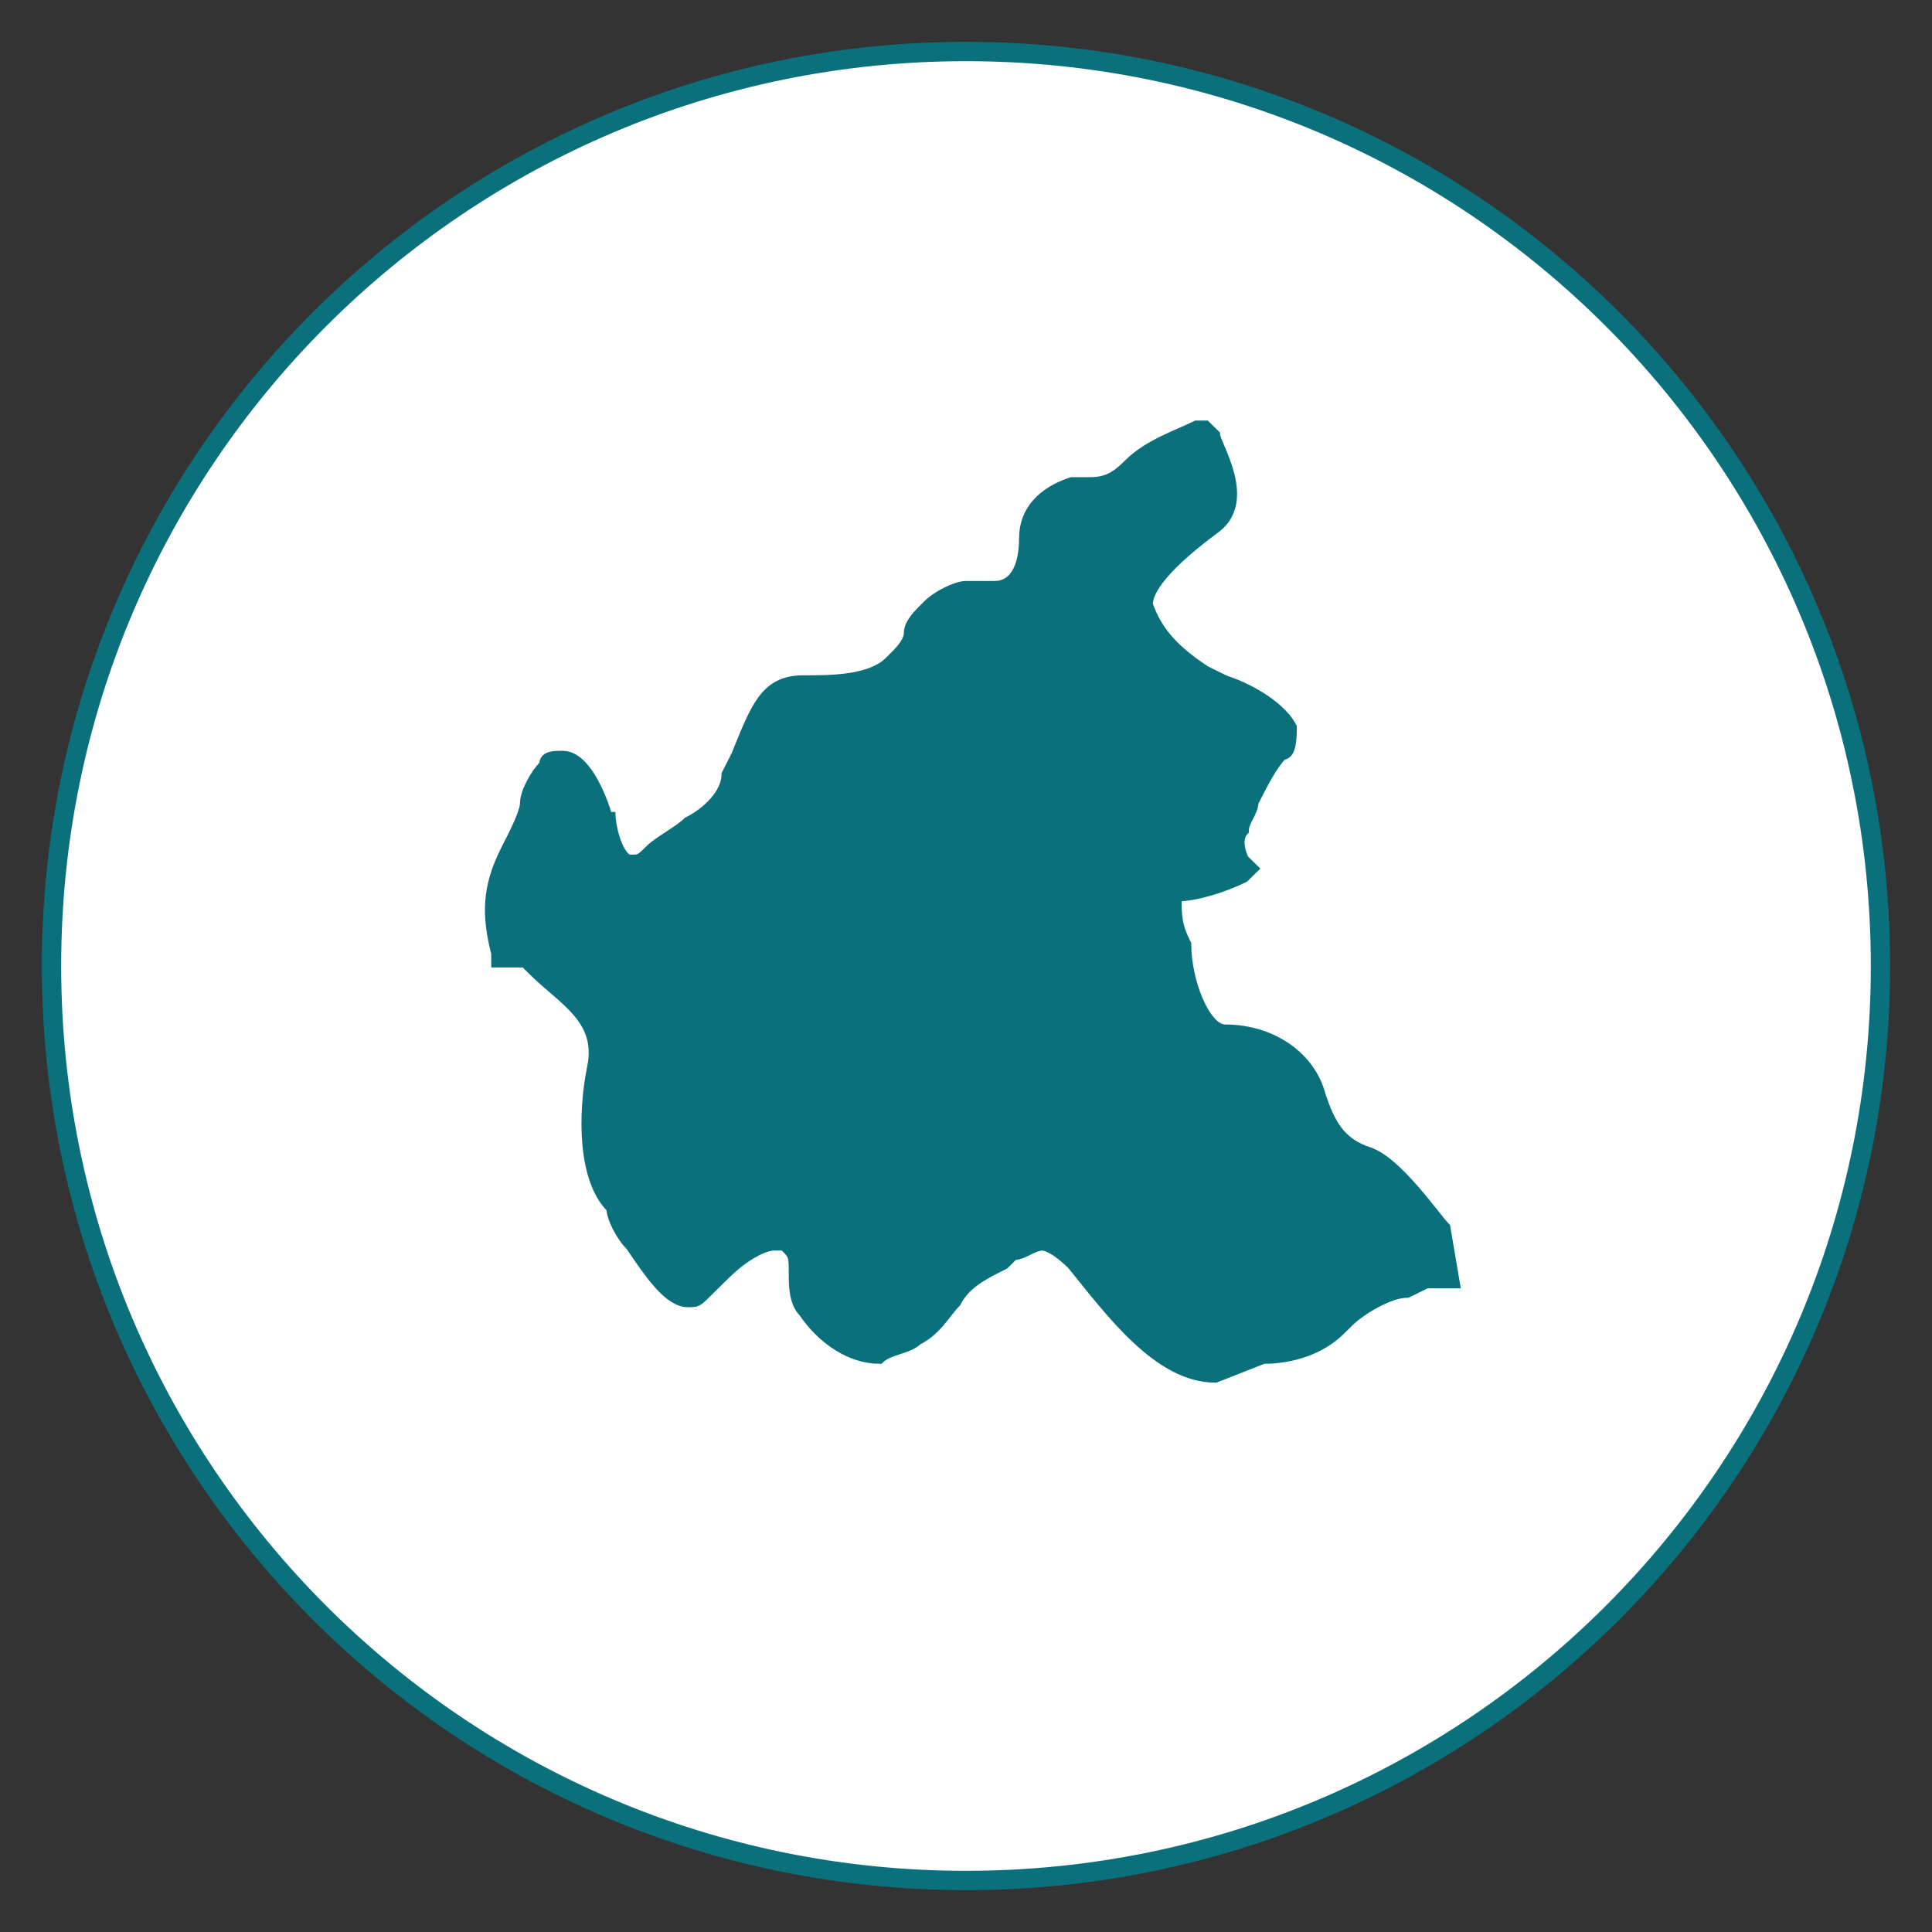
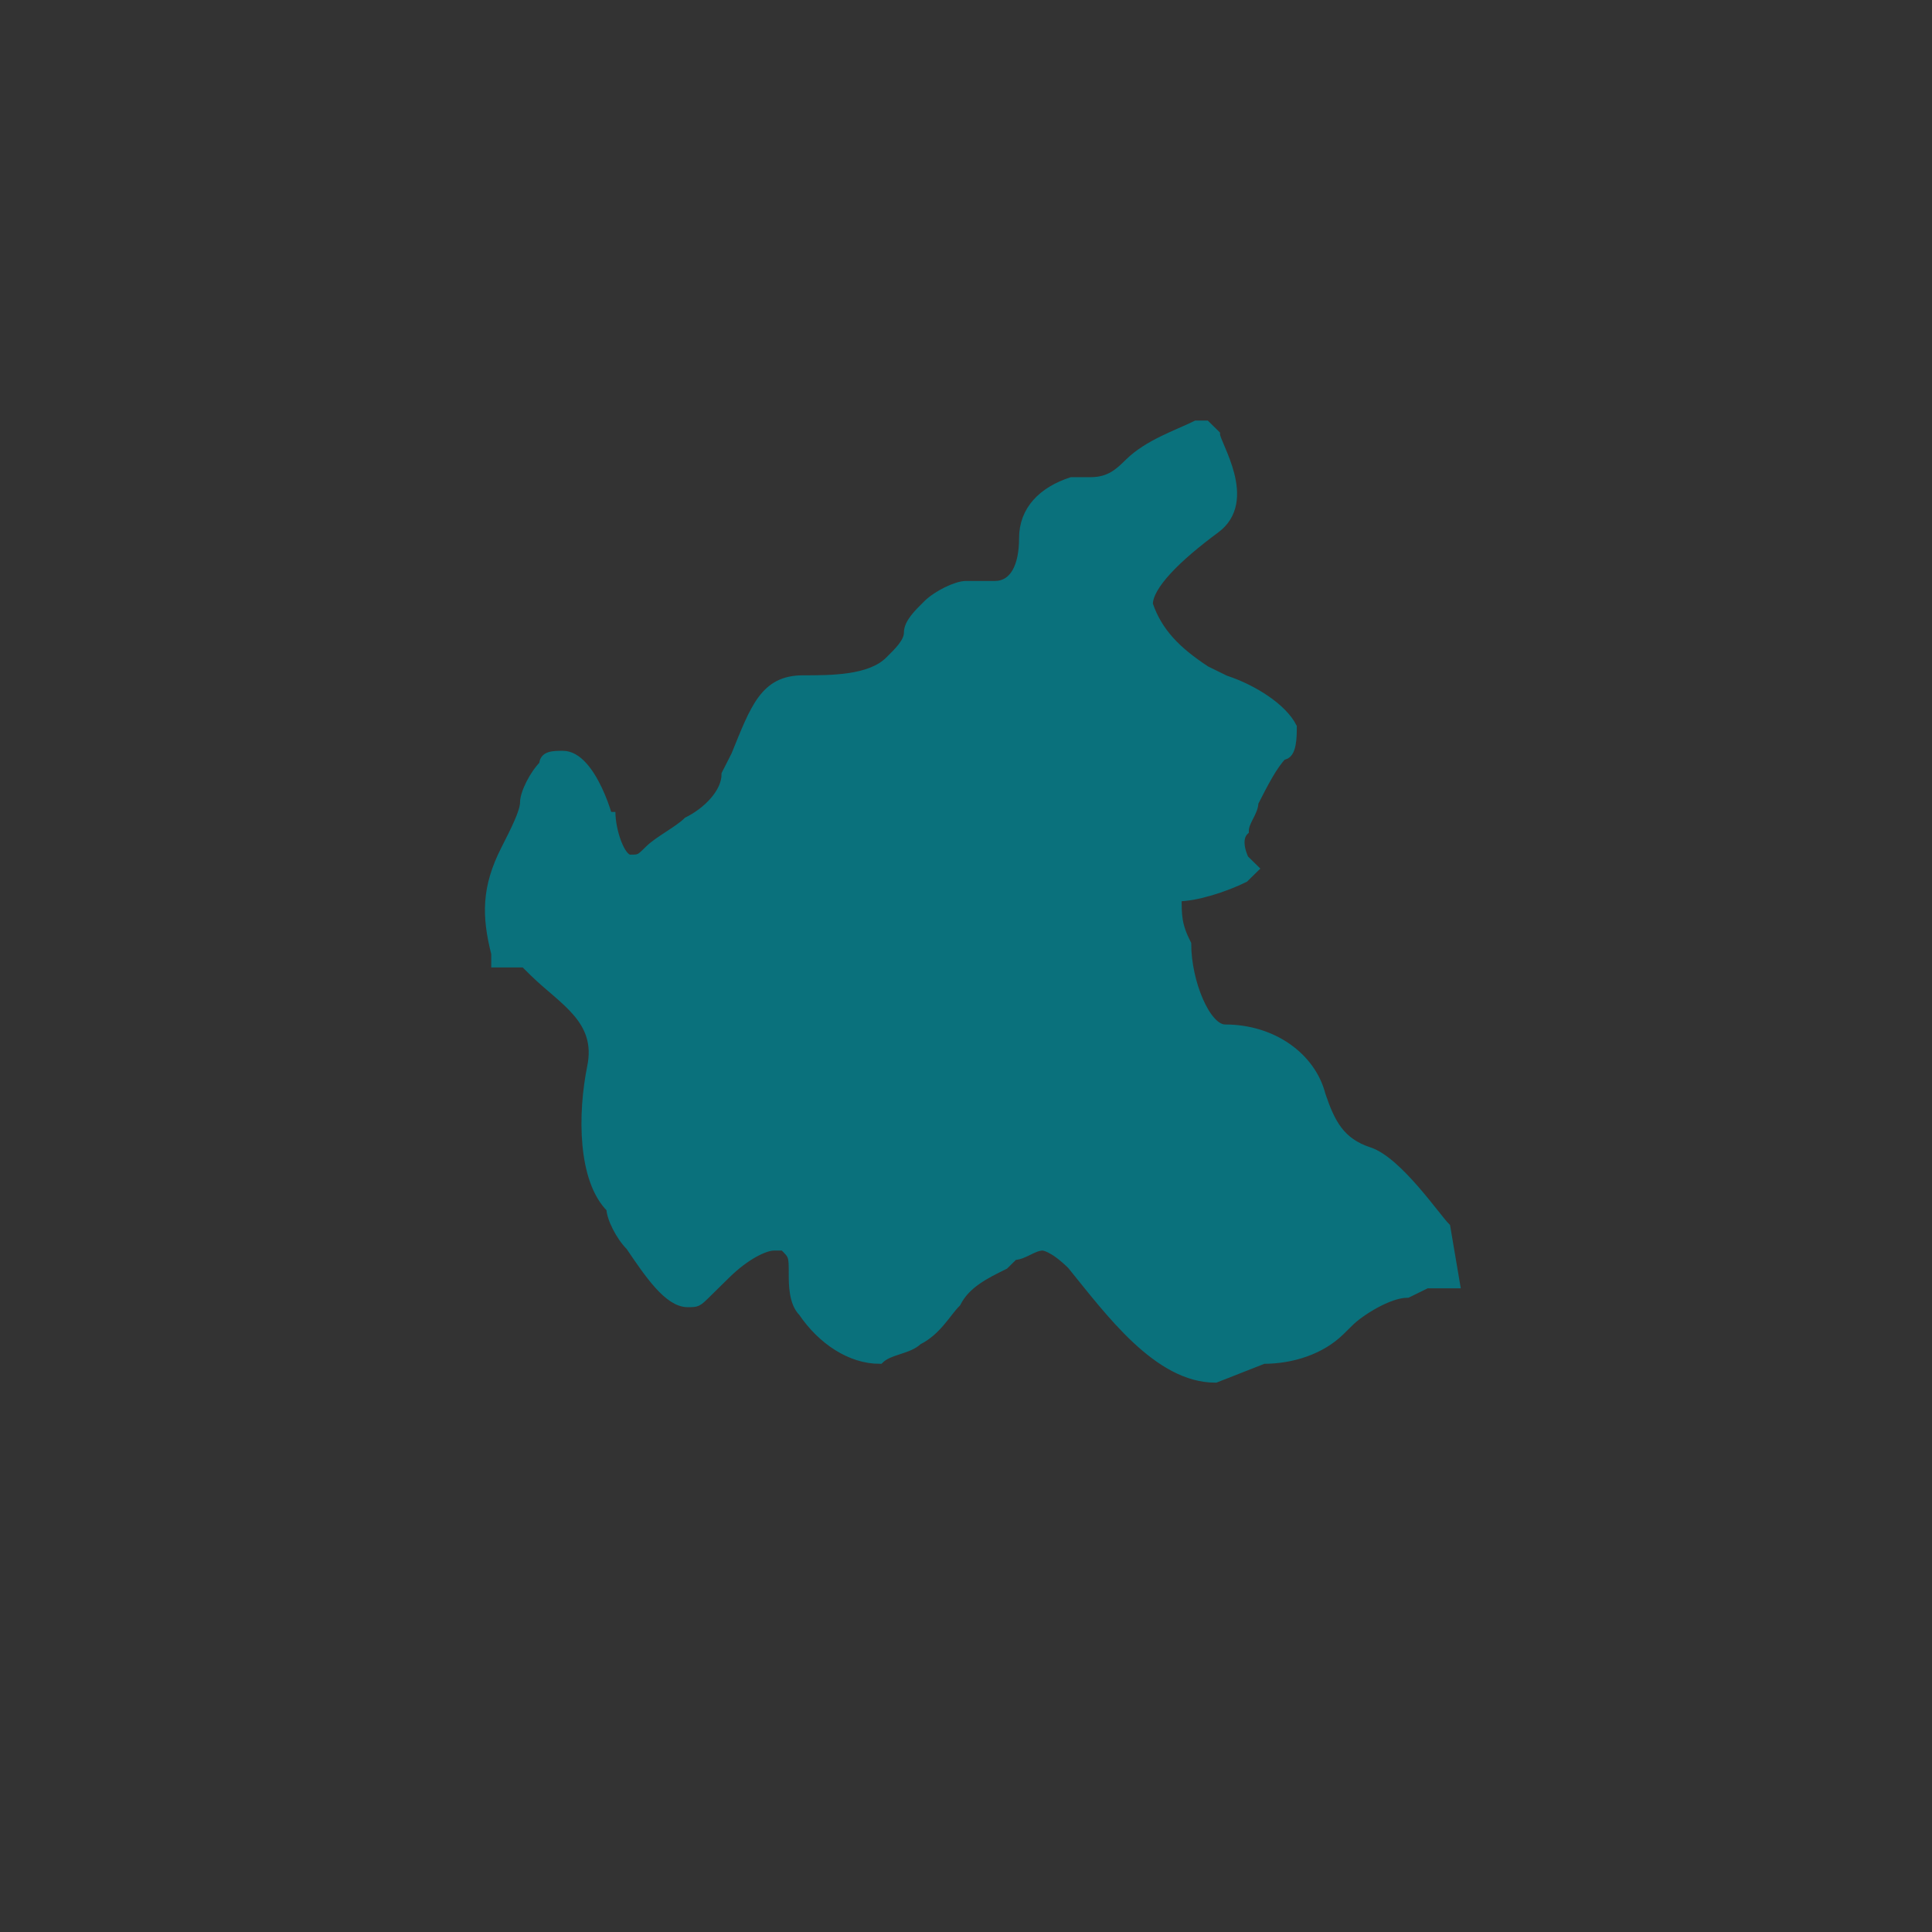
<svg xmlns="http://www.w3.org/2000/svg" width="150" height="150" viewBox="0 0 150 150" fill="none">
  <rect x="0" y="0" width="150" height="150" fill="#333333" stroke="none" />
-   <path d="M75 146C114.212 146 146 114.212 146 75C146 35.788 114.212 4 75 4C35.788 4 4 35.788 4 75C4 114.212 35.788 146 75 146Z" fill="white" stroke="#0A717C" stroke-width="1.5" stroke-miterlimit="10" />
  <path d="M94.372 107C89.901 107 86.176 101.872 83.196 98.208C81.705 96.743 80.96 96.743 80.96 96.743C80.216 96.743 79.47 97.475 78.725 97.475L77.979 98.208C76.49 98.941 74.999 99.674 74.255 101.139C73.509 101.872 72.764 103.338 71.275 104.069C70.529 104.802 69.038 104.802 68.294 105.536C66.058 105.536 63.823 104.069 62.332 101.872C61.588 101.139 61.588 99.674 61.588 98.941C61.588 97.475 61.588 97.475 60.842 96.743H60.097C59.353 96.743 57.862 97.475 56.371 98.941L54.882 100.406C54.136 101.139 54.136 101.139 53.391 101.139C51.901 101.139 50.41 98.941 48.921 96.743C48.175 96.01 47.43 94.544 47.43 93.813C45.195 91.614 45.195 86.485 45.94 82.822C46.686 79.159 43.706 77.693 41.469 75.496L40.725 74.763H39.234H38.489V74.029C37.745 71.099 37.745 68.901 39.234 65.971C39.98 64.506 40.725 63.04 40.725 62.307C40.725 61.574 41.469 60.109 42.214 59.376C42.214 58.643 42.96 58.643 43.706 58.643C45.94 58.643 47.43 63.773 47.43 64.506V63.04C47.43 64.506 48.175 66.704 48.921 66.704C49.666 66.704 49.666 66.704 50.41 65.971C51.156 65.237 52.647 64.506 53.391 63.773C54.882 63.04 56.371 61.574 56.371 60.109L57.116 58.643C58.608 54.981 59.351 52.782 62.332 52.782C64.568 52.782 67.549 52.782 69.038 51.317C69.784 50.584 70.529 49.851 70.529 49.12C70.529 48.386 71.274 47.653 72.018 46.92C72.764 46.189 74.255 45.456 74.999 45.456H75.744H77.235C78.725 45.456 79.47 43.99 79.47 41.792C79.47 39.594 80.96 38.128 83.196 37.397H84.685C86.177 37.397 86.92 36.664 87.666 35.931C89.157 34.466 91.392 33.733 92.881 33H93.626L94.372 33.733C94.372 34.466 97.352 38.861 94.372 41.059C91.392 43.258 89.157 45.456 89.157 46.92C89.901 49.12 91.392 50.584 93.626 52.05L95.118 52.782C97.353 53.515 99.587 54.981 100.333 56.445C100.333 57.178 100.333 58.643 99.587 58.643C98.844 59.376 98.098 60.842 97.353 62.307C97.353 63.04 96.607 63.773 96.607 64.506C95.862 65.237 96.607 66.704 96.607 66.704L97.353 67.437L96.607 68.168C95.118 68.901 92.881 69.634 91.392 69.634C91.392 71.099 91.392 71.832 92.137 73.298C92.137 76.229 93.627 79.891 95.118 79.891C98.844 79.891 101.824 82.09 102.568 85.021C103.313 87.218 104.059 88.683 106.294 89.416C108.529 90.149 111.509 94.544 112.254 95.277L113 99.674H110.765L109.274 100.406C107.785 100.406 105.548 101.872 104.804 102.605L104.059 103.338C102.568 104.802 100.333 105.536 98.098 105.536L94.372 107Z" fill="#0A717C" stroke="#0A717C" stroke-width="0.7" stroke-miterlimit="10" />
</svg>